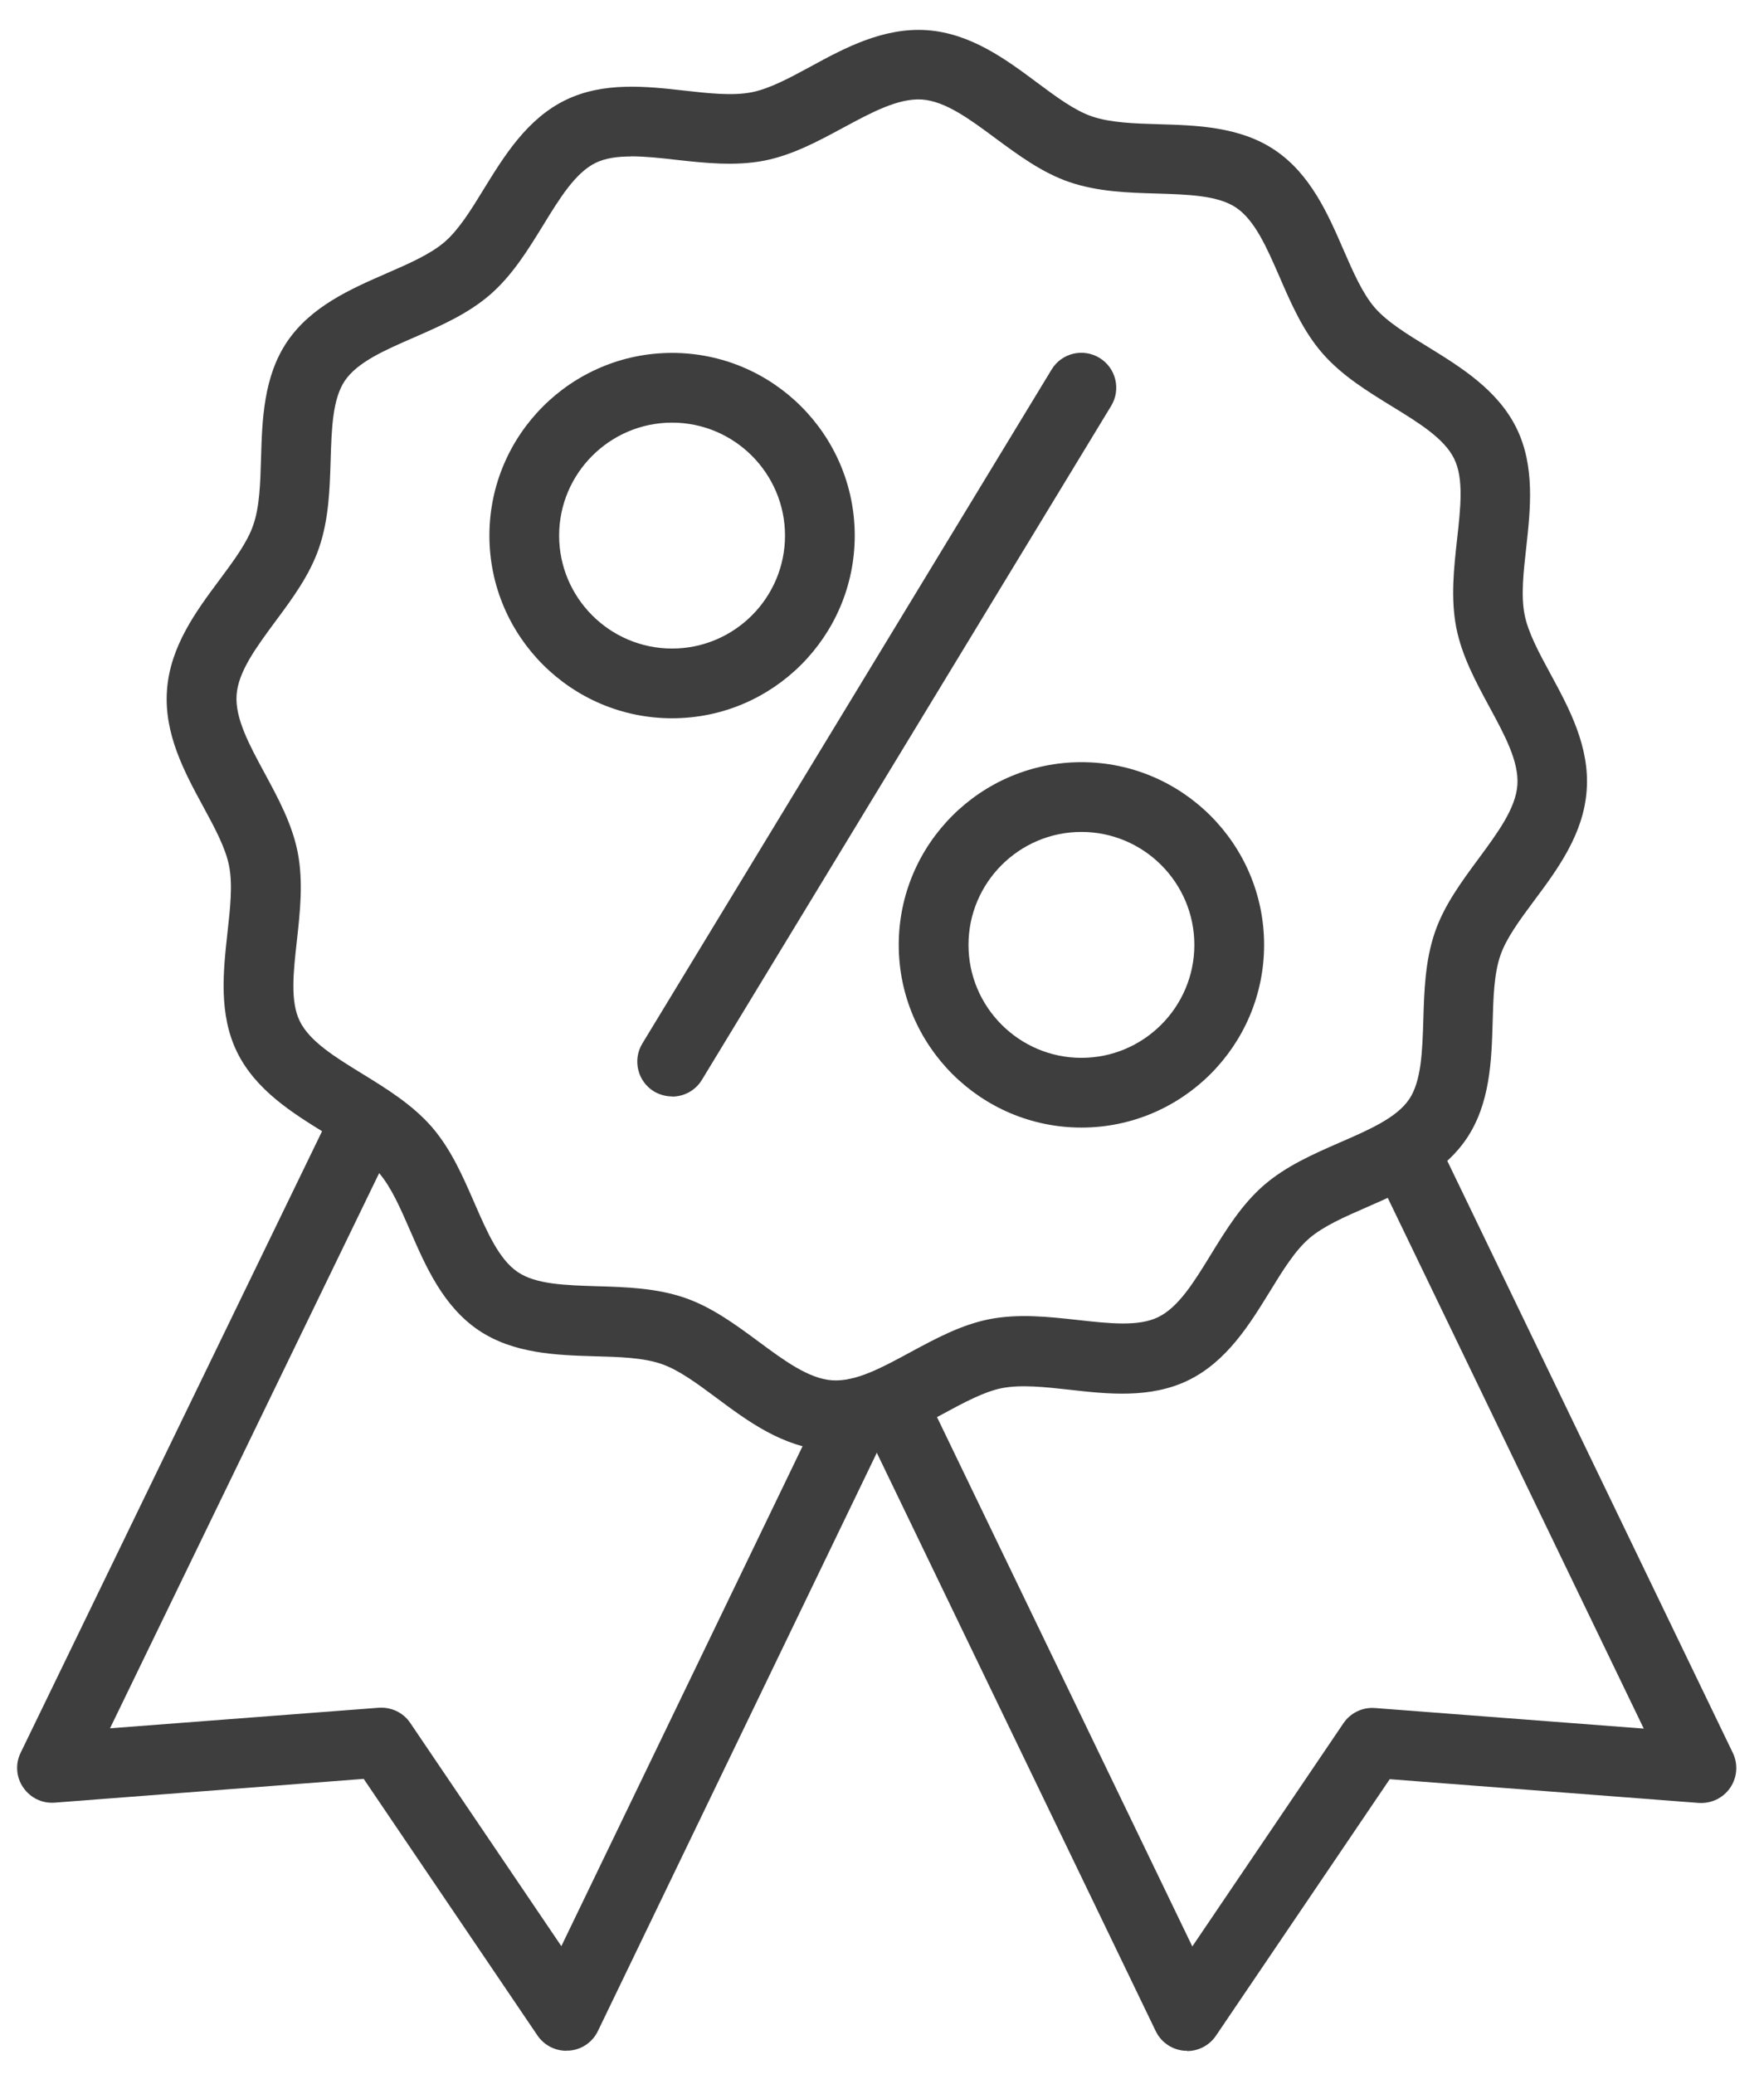
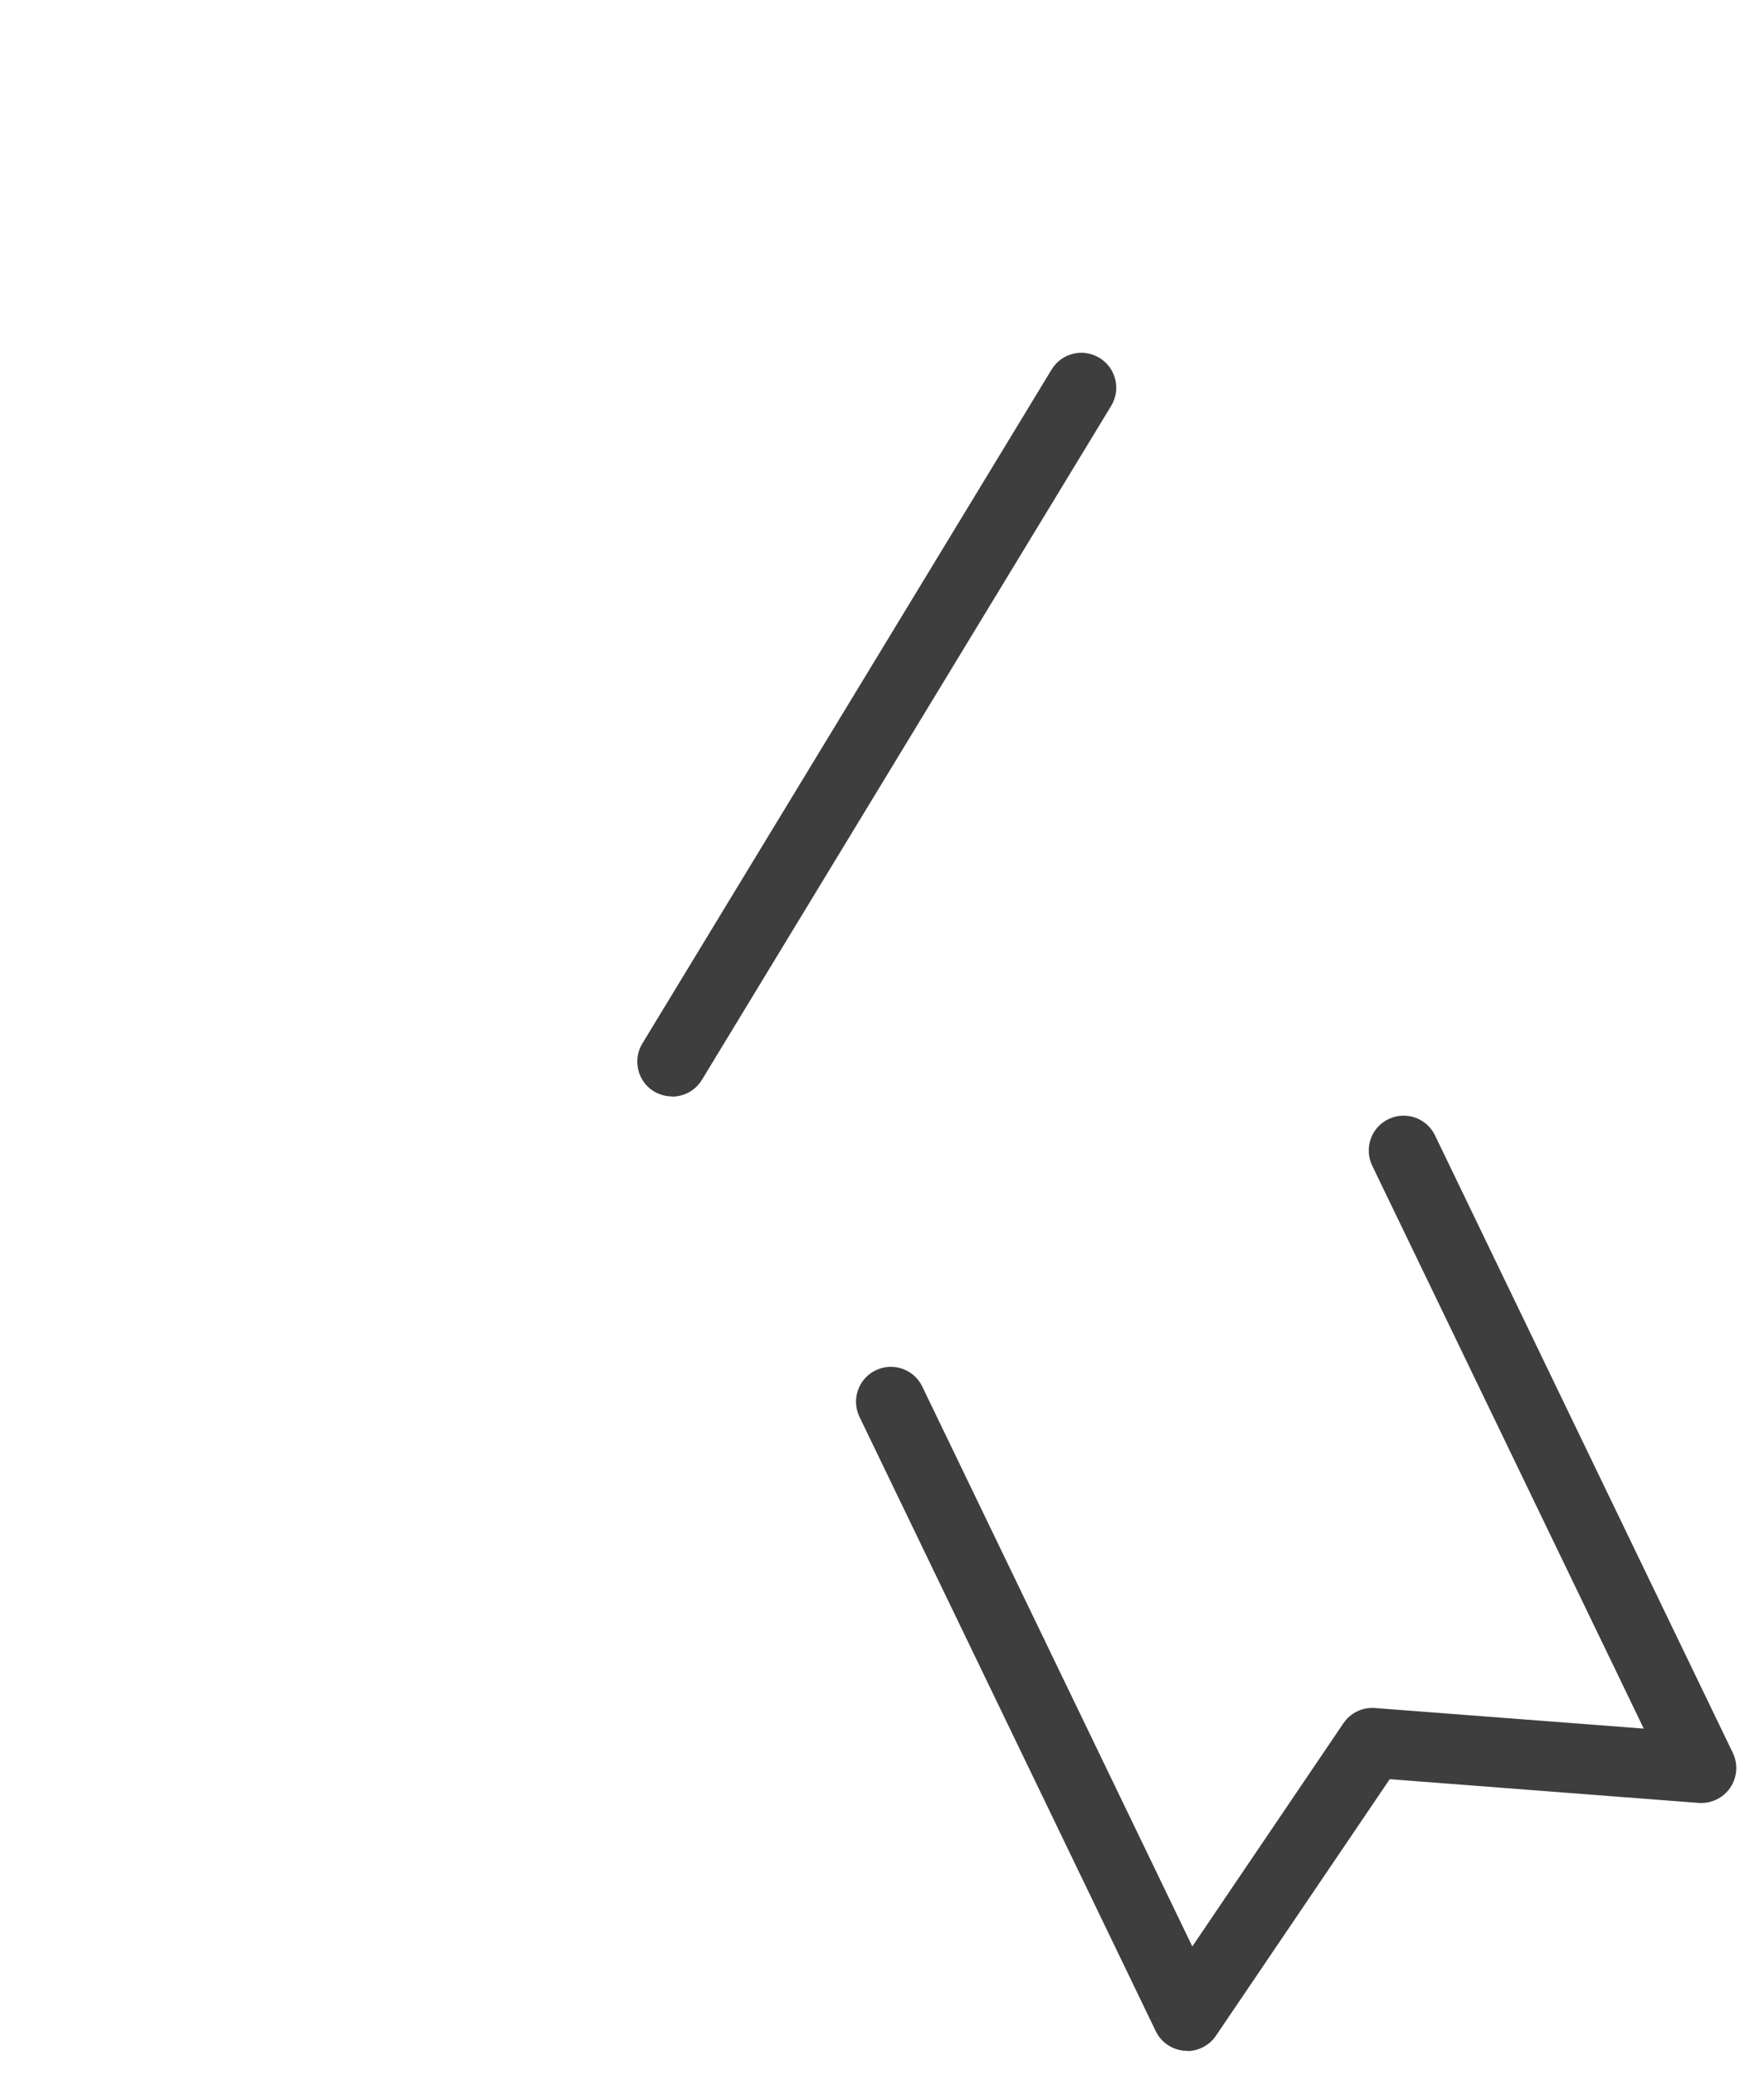
<svg xmlns="http://www.w3.org/2000/svg" fill="none" viewBox="0 0 57 67" height="67" width="57">
  <path fill="#3E3E3E" d="M38.361 66.259C38.334 66.259 38.307 66.259 38.28 66.259C37.876 66.228 37.522 65.99 37.346 65.626L27.772 45.777C27.503 45.216 27.736 44.543 28.297 44.273C28.858 44.004 29.532 44.237 29.801 44.798L38.527 62.888L43.411 55.675C43.64 55.342 44.021 55.154 44.43 55.185L53.115 55.85L44.34 37.661C44.071 37.1 44.304 36.427 44.865 36.158C45.426 35.888 46.099 36.122 46.369 36.683L55.993 56.635C56.168 56.999 56.136 57.425 55.907 57.762C55.678 58.094 55.297 58.278 54.888 58.251L44.906 57.484L39.29 65.774C39.079 66.084 38.729 66.268 38.356 66.268L38.361 66.259Z" />
-   <path fill="#3E3E3E" d="M18.301 66.259C17.928 66.259 17.578 66.075 17.367 65.765L11.752 57.474L1.769 58.242C1.356 58.273 0.979 58.085 0.75 57.752C0.521 57.42 0.489 56.989 0.669 56.626L10.845 35.645C11.119 35.084 11.792 34.851 12.349 35.125C12.91 35.394 13.143 36.072 12.869 36.629L3.555 55.84L12.236 55.176C12.649 55.149 13.031 55.333 13.255 55.665L18.139 62.879L26.686 45.166C26.955 44.605 27.628 44.372 28.189 44.641C28.75 44.91 28.984 45.584 28.715 46.145L19.32 65.621C19.145 65.985 18.79 66.227 18.386 66.254C18.359 66.254 18.332 66.254 18.305 66.254L18.301 66.259Z" />
-   <path fill="#3E3E3E" d="M26.991 46.867C26.897 46.867 26.807 46.867 26.713 46.858C25.299 46.76 24.159 45.916 23.153 45.166C22.525 44.699 21.932 44.26 21.38 44.071C20.788 43.864 20.024 43.842 19.216 43.82C17.987 43.784 16.591 43.739 15.46 42.976C14.315 42.199 13.754 40.911 13.26 39.775C12.941 39.044 12.641 38.352 12.241 37.89C11.842 37.432 11.2 37.037 10.522 36.62C9.467 35.969 8.269 35.233 7.658 33.989C7.061 32.764 7.214 31.377 7.348 30.151C7.438 29.348 7.523 28.589 7.402 27.974C7.29 27.4 6.94 26.749 6.567 26.062C5.97 24.962 5.293 23.715 5.396 22.301C5.495 20.887 6.338 19.747 7.088 18.741C7.555 18.113 7.995 17.52 8.183 16.964C8.39 16.371 8.412 15.608 8.435 14.796C8.471 13.566 8.515 12.17 9.278 11.039C10.055 9.894 11.343 9.333 12.483 8.835C13.215 8.516 13.906 8.215 14.369 7.816C14.831 7.416 15.226 6.774 15.643 6.092C16.294 5.037 17.03 3.839 18.274 3.233C19.499 2.636 20.886 2.788 22.112 2.927C22.915 3.017 23.674 3.102 24.289 2.981C24.863 2.869 25.514 2.519 26.201 2.146C27.292 1.549 28.549 0.88 29.949 0.975C31.363 1.074 32.503 1.917 33.509 2.667C34.137 3.134 34.73 3.574 35.286 3.762C35.879 3.964 36.642 3.991 37.45 4.014C38.68 4.05 40.076 4.09 41.207 4.858C42.351 5.634 42.913 6.922 43.406 8.058C43.725 8.79 44.026 9.481 44.425 9.943C44.825 10.401 45.467 10.796 46.149 11.213C47.204 11.864 48.402 12.601 49.008 13.844C49.605 15.069 49.453 16.456 49.318 17.682C49.228 18.485 49.143 19.244 49.264 19.859C49.376 20.433 49.726 21.084 50.099 21.771C50.696 22.871 51.374 24.119 51.27 25.533C51.172 26.947 50.328 28.087 49.578 29.092C49.111 29.721 48.672 30.313 48.483 30.865C48.277 31.458 48.254 32.221 48.232 33.033C48.196 34.263 48.151 35.659 47.388 36.79C46.611 37.935 45.323 38.496 44.187 38.994C43.456 39.313 42.764 39.614 42.302 40.013C41.84 40.413 41.445 41.055 41.027 41.737C40.376 42.792 39.64 43.99 38.397 44.596C37.172 45.193 35.784 45.041 34.559 44.901C33.755 44.812 32.997 44.731 32.382 44.848C31.807 44.96 31.157 45.31 30.47 45.682C29.442 46.239 28.284 46.867 26.986 46.867H26.991ZM20.388 5.055C19.953 5.055 19.562 5.109 19.248 5.261C18.593 5.58 18.085 6.406 17.551 7.277C17.062 8.071 16.559 8.893 15.836 9.521C15.114 10.145 14.23 10.531 13.377 10.904C12.439 11.312 11.55 11.698 11.141 12.304C10.746 12.892 10.715 13.848 10.684 14.863C10.656 15.806 10.625 16.775 10.311 17.695C10.01 18.579 9.445 19.343 8.897 20.079C8.282 20.914 7.698 21.699 7.645 22.453C7.591 23.207 8.058 24.069 8.551 24.98C8.987 25.788 9.44 26.623 9.62 27.539C9.804 28.491 9.696 29.46 9.593 30.394C9.48 31.404 9.373 32.355 9.687 32.993C10.006 33.648 10.832 34.155 11.702 34.69C12.497 35.179 13.318 35.686 13.947 36.404C14.575 37.127 14.957 38.011 15.329 38.864C15.738 39.802 16.124 40.691 16.73 41.099C17.318 41.499 18.278 41.526 19.293 41.557C20.235 41.584 21.205 41.616 22.125 41.93C23.009 42.235 23.773 42.801 24.509 43.344C25.339 43.959 26.129 44.542 26.883 44.596C27.655 44.65 28.504 44.183 29.415 43.69C30.223 43.254 31.058 42.801 31.974 42.621C32.925 42.437 33.89 42.545 34.828 42.648C35.838 42.76 36.79 42.868 37.427 42.554C38.083 42.235 38.59 41.409 39.124 40.538C39.613 39.744 40.116 38.922 40.839 38.294C41.561 37.67 42.446 37.284 43.299 36.911C44.237 36.503 45.126 36.117 45.534 35.516C45.929 34.928 45.96 33.971 45.992 32.957C46.019 32.014 46.05 31.045 46.364 30.125C46.665 29.245 47.231 28.482 47.778 27.741C48.393 26.906 48.977 26.121 49.031 25.362C49.084 24.603 48.618 23.746 48.124 22.835C47.688 22.027 47.235 21.192 47.056 20.276C46.872 19.325 46.979 18.355 47.083 17.422C47.195 16.412 47.303 15.46 46.988 14.822C46.67 14.167 45.844 13.66 44.973 13.126C44.178 12.636 43.357 12.134 42.728 11.411C42.1 10.688 41.718 9.804 41.346 8.947C40.938 8.009 40.551 7.12 39.946 6.711C39.358 6.312 38.397 6.285 37.382 6.253C36.44 6.227 35.47 6.195 34.55 5.881C33.666 5.576 32.903 5.01 32.166 4.467C31.332 3.848 30.546 3.268 29.788 3.215C29.02 3.17 28.172 3.628 27.256 4.121C26.448 4.557 25.613 5.01 24.697 5.19C23.746 5.374 22.776 5.266 21.842 5.163C21.331 5.104 20.832 5.051 20.384 5.051L20.388 5.055Z" />
-   <path fill="#3E3E3E" d="M21.717 23.207C18.462 23.207 15.814 20.559 15.814 17.305C15.814 14.05 18.462 11.402 21.717 11.402C24.971 11.402 27.619 14.05 27.619 17.305C27.619 20.559 24.971 23.207 21.717 23.207ZM21.717 13.655C19.706 13.655 18.067 15.294 18.067 17.305C18.067 19.316 19.706 20.954 21.717 20.954C23.728 20.954 25.366 19.316 25.366 17.305C25.366 15.294 23.728 13.655 21.717 13.655Z" />
-   <path fill="#3E3E3E" d="M34.944 36.431C31.69 36.431 29.041 33.782 29.041 30.528C29.041 27.274 31.69 24.625 34.944 24.625C38.199 24.625 40.847 27.274 40.847 30.528C40.847 33.782 38.199 36.431 34.944 36.431ZM34.944 26.879C32.933 26.879 31.295 28.517 31.295 30.528C31.295 32.539 32.933 34.178 34.944 34.178C36.955 34.178 38.593 32.539 38.593 30.528C38.593 28.517 36.955 26.879 34.944 26.879Z" />
  <path fill="#3E3E3E" d="M21.717 35.425C21.519 35.425 21.317 35.371 21.133 35.264C20.603 34.941 20.433 34.249 20.756 33.715L33.98 11.94C34.303 11.406 34.994 11.24 35.528 11.563C36.058 11.886 36.229 12.578 35.906 13.112L22.682 34.887C22.471 35.237 22.098 35.43 21.717 35.43V35.425Z" />
</svg>